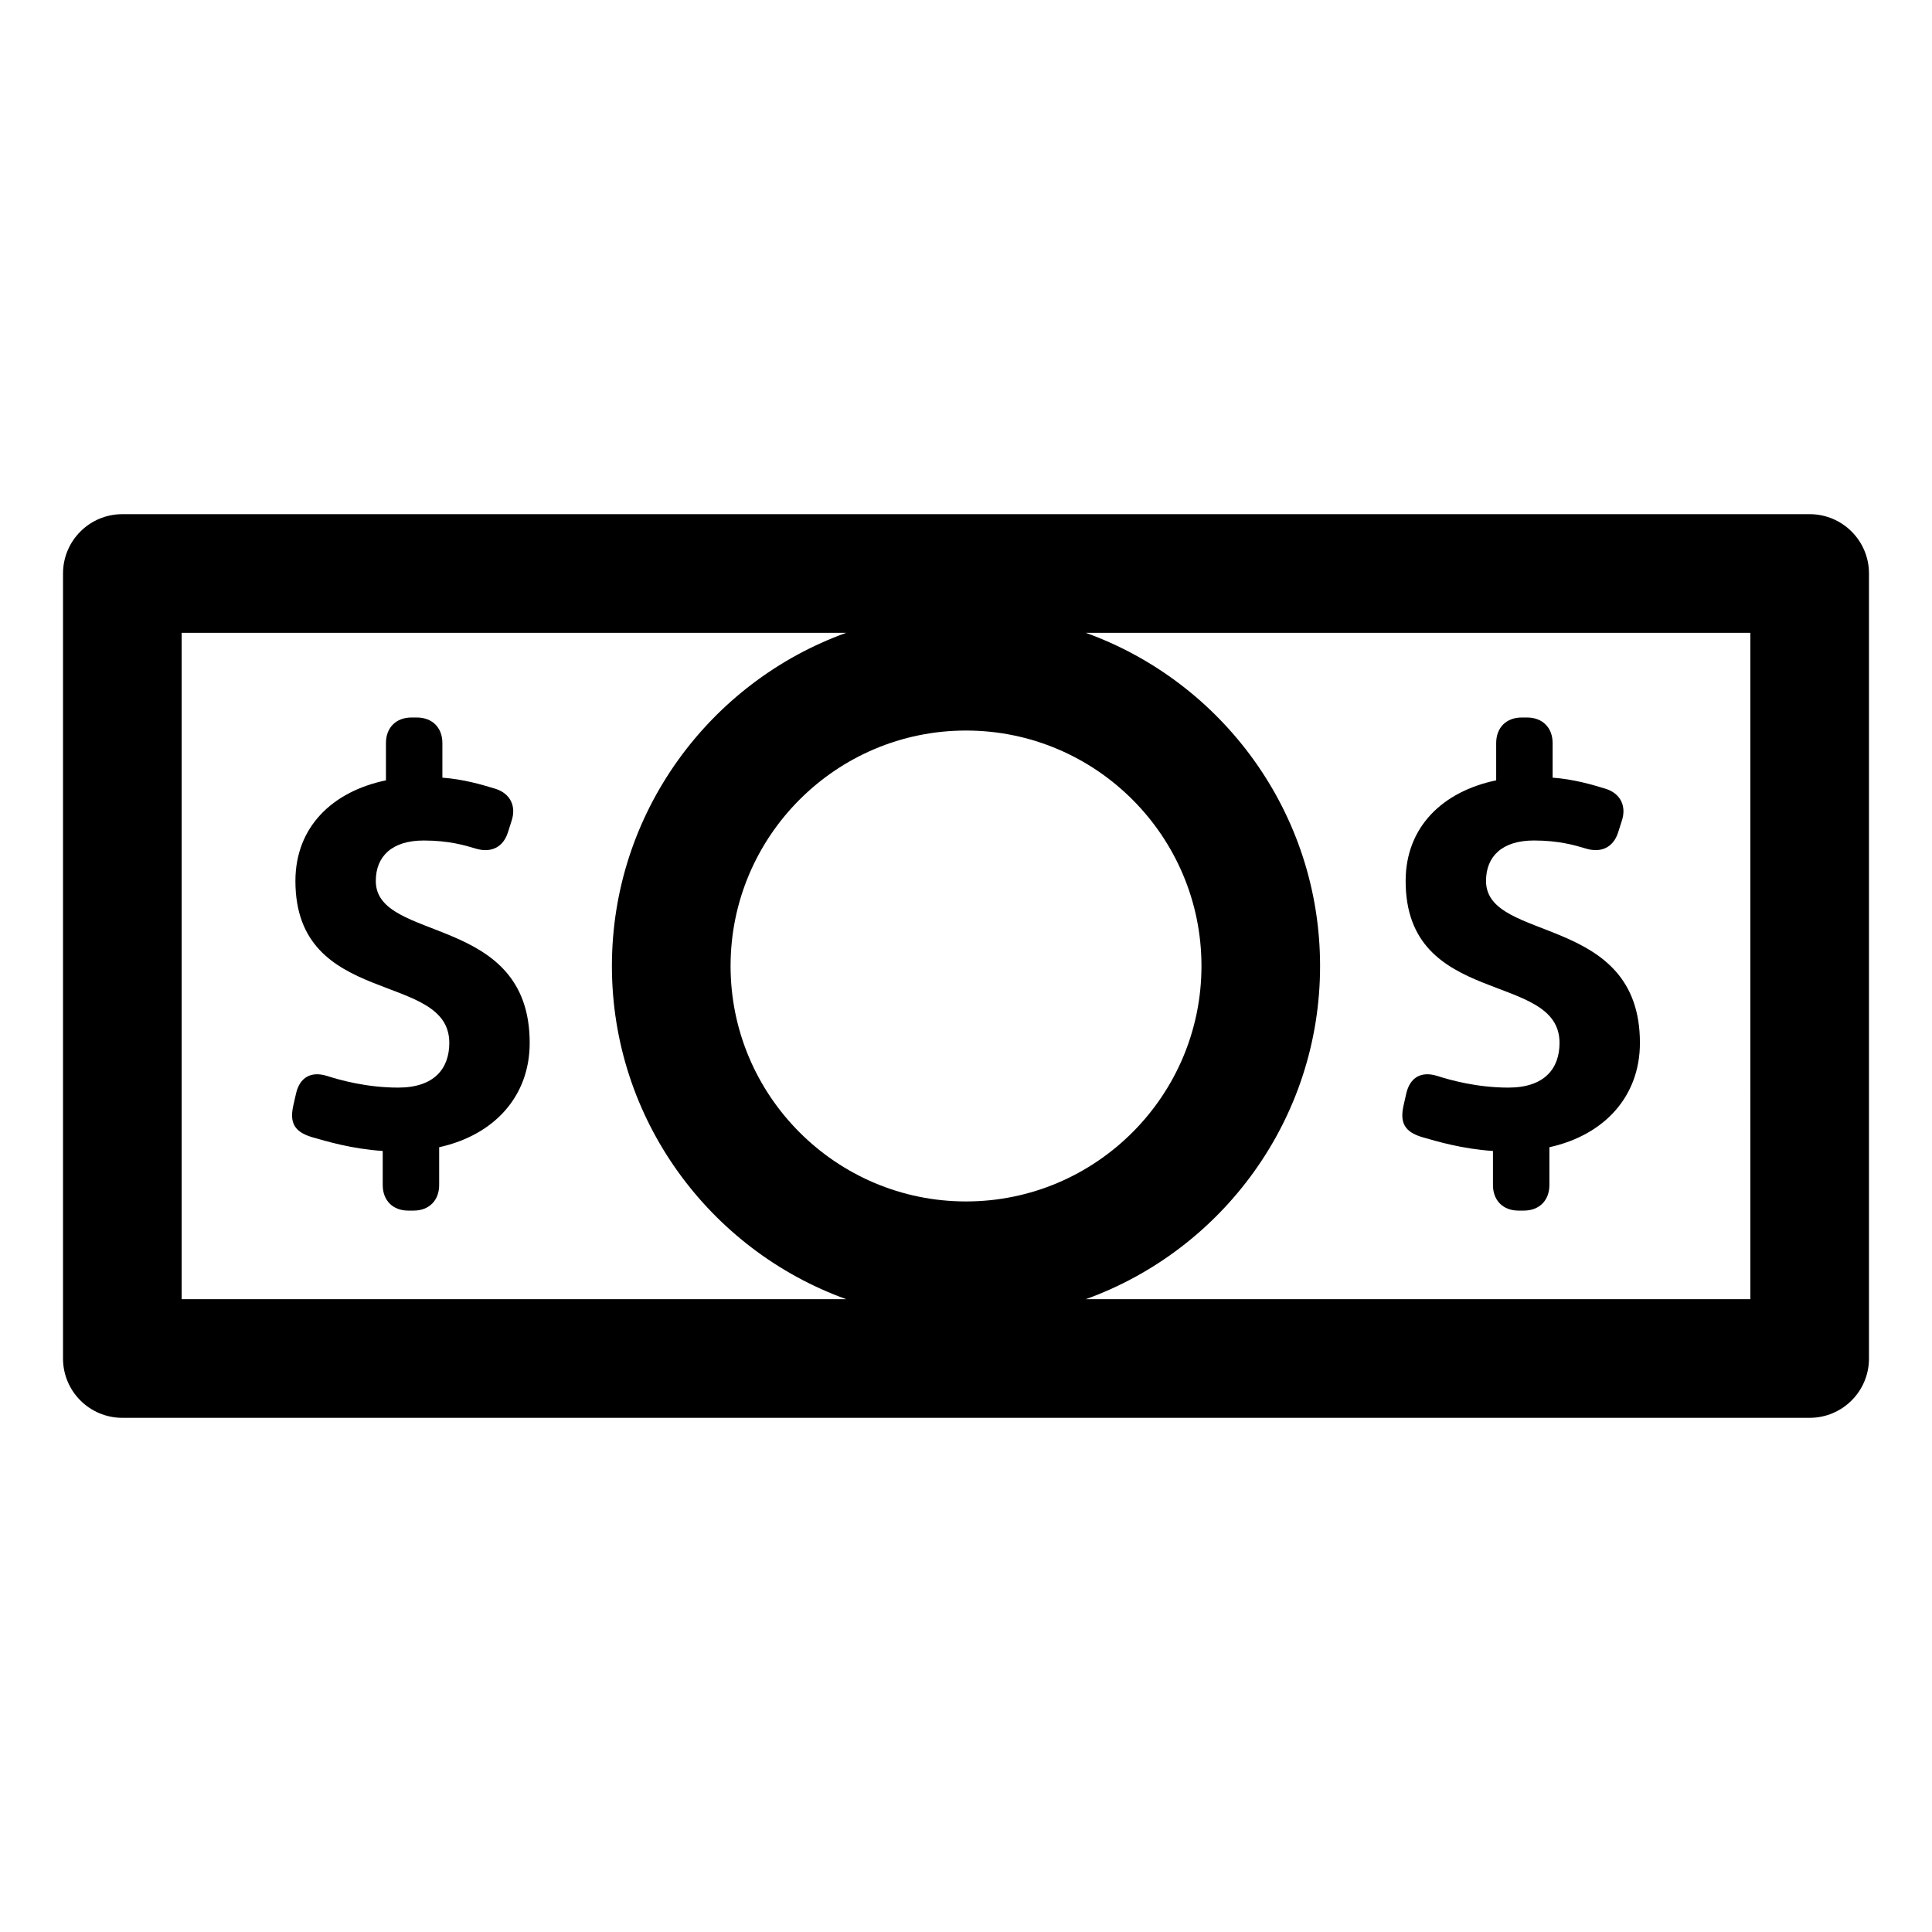
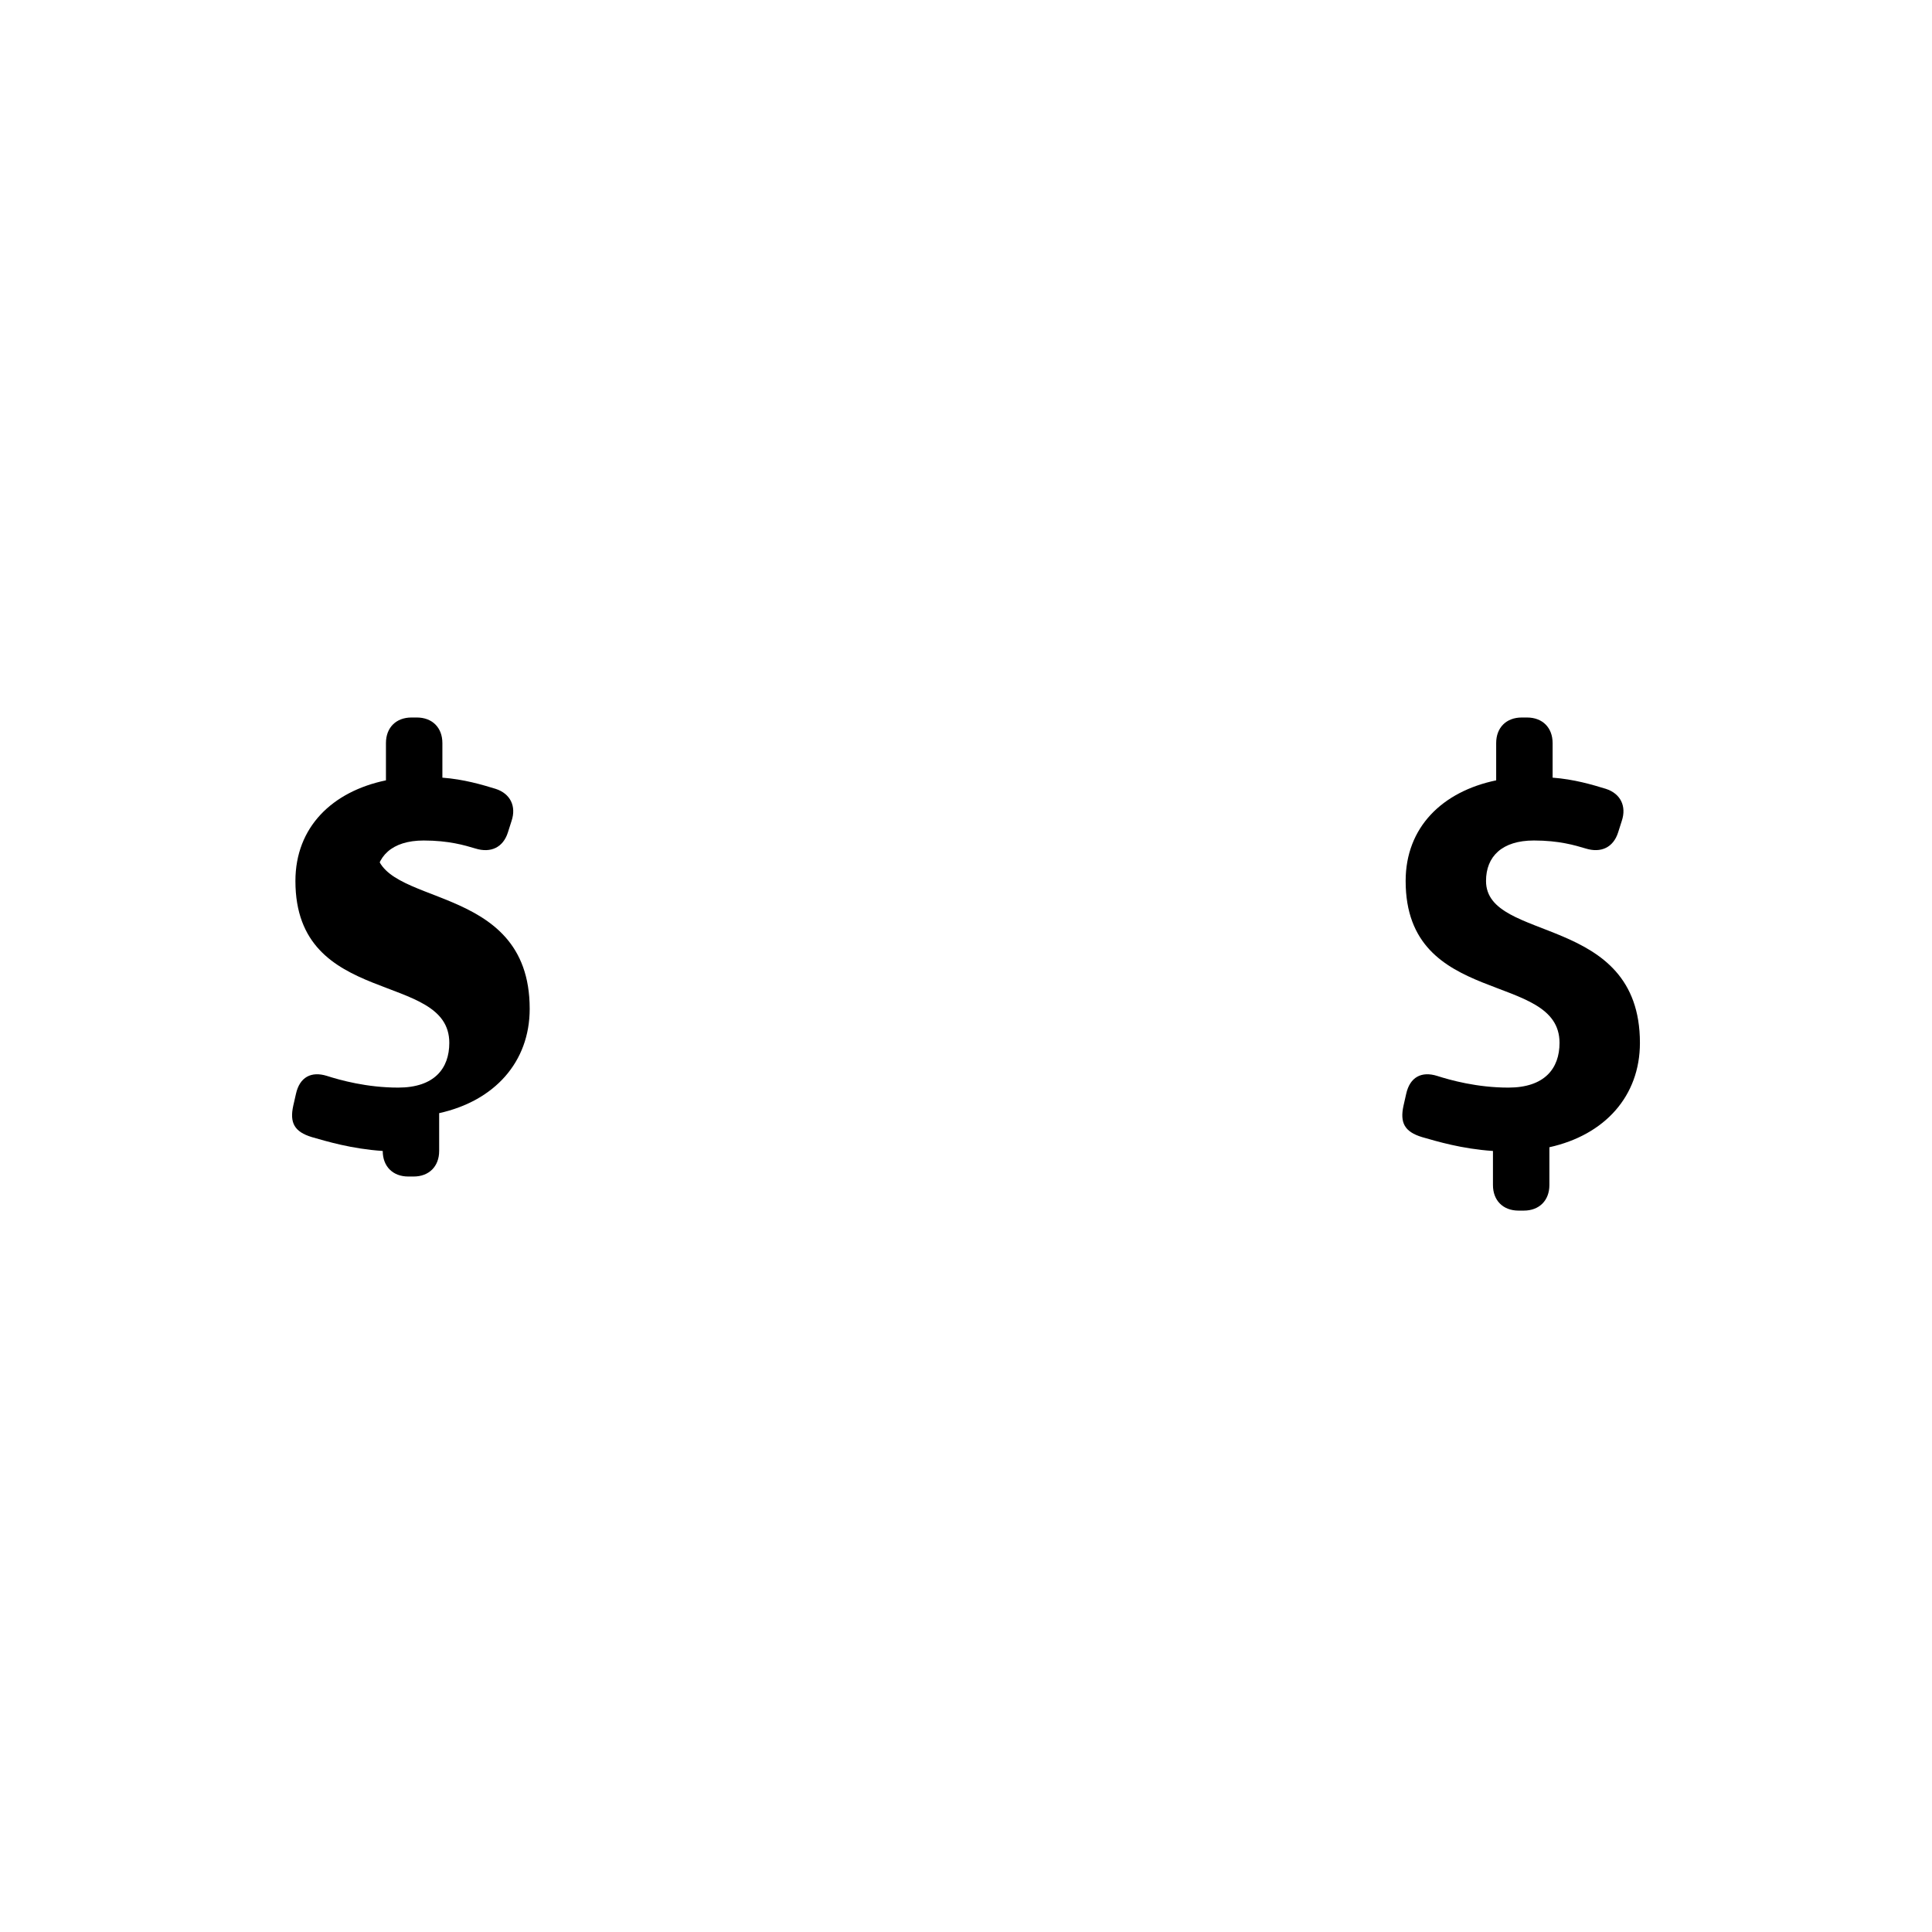
<svg xmlns="http://www.w3.org/2000/svg" fill="#000000" width="800px" height="800px" version="1.1" viewBox="144 144 512 512">
  <g>
    <path d="m520.88 445.35c3.953 1.125 10.441 3.106 18.77 3.668v9.031c0 4.094 2.68 6.773 6.773 6.773h1.41c4.09 0 6.773-2.684 6.773-6.773v-10.02c14.676-3.246 23.992-13.547 23.992-27.66 0-34.434-40.785-26.391-40.785-42.902 0-6.492 4.234-10.727 12.703-10.727 6.633 0 10.867 1.27 13.688 2.117 4.094 1.27 7.34-0.281 8.609-4.234l0.988-3.106c1.27-3.809-0.281-7.195-4.234-8.469-3.668-1.125-8.469-2.539-14.109-2.961v-9.168c0-4.094-2.684-6.773-6.773-6.773h-1.41c-4.094 0-6.773 2.68-6.773 6.773v9.879c-14.254 2.961-23.992 12.418-23.992 26.672 0 33.727 40.781 23.707 40.781 42.902 0 6.773-3.949 11.852-13.547 11.852-8.324 0-15.379-1.977-18.91-3.106-4.094-1.27-7.199 0.285-8.188 4.801l-0.703 3.106c-0.988 4.516 0.281 6.914 4.938 8.324z" />
-     <path d="m243.59 377.47c0-6.492 4.234-10.727 12.703-10.727 6.633 0 10.867 1.27 13.688 2.117 4.094 1.27 7.34-0.281 8.609-4.234l0.988-3.106c1.27-3.809-0.281-7.195-4.234-8.469-3.668-1.125-8.469-2.539-14.109-2.961v-9.172c0-4.094-2.684-6.773-6.773-6.773h-1.41c-4.094 0-6.773 2.68-6.773 6.773v9.879c-14.254 2.961-23.992 12.418-23.992 26.672 0 33.727 40.781 23.707 40.781 42.902 0 6.773-3.949 11.852-13.547 11.852-8.324 0-15.379-1.977-18.91-3.106-4.094-1.27-7.199 0.285-8.188 4.801l-0.707 3.106c-0.988 4.516 0.285 6.914 4.941 8.324 3.953 1.125 10.441 3.106 18.77 3.668v9.031c0 4.094 2.68 6.773 6.773 6.773h1.41c4.09 0 6.773-2.684 6.773-6.773v-10.02c14.676-3.246 23.992-13.547 23.992-27.66 0-34.43-40.785-26.387-40.785-42.898z" />
-     <path d="m623.58 280.26h-447.16c-8.684 0-15.719 7.039-15.719 15.719v208.04c0 8.684 7.039 15.719 15.719 15.719h447.16c8.684 0 15.719-7.039 15.719-15.719v-208.04c0-8.68-7.039-15.719-15.723-15.719zm-431.44 208.04v-176.6h176.12c-36.168 13.039-62.098 47.695-62.098 88.301s25.93 75.258 62.094 88.297zm145.47-88.301c0-34.406 27.992-62.398 62.395-62.398 34.406 0 62.395 27.992 62.395 62.398s-27.992 62.395-62.395 62.395-62.395-27.988-62.395-62.395zm270.25 88.301h-176.12c36.168-13.039 62.094-47.695 62.094-88.297 0-40.605-25.93-75.262-62.098-88.301h176.12z" />
+     <path d="m243.59 377.47c0-6.492 4.234-10.727 12.703-10.727 6.633 0 10.867 1.27 13.688 2.117 4.094 1.27 7.34-0.281 8.609-4.234l0.988-3.106c1.27-3.809-0.281-7.195-4.234-8.469-3.668-1.125-8.469-2.539-14.109-2.961v-9.172c0-4.094-2.684-6.773-6.773-6.773h-1.41c-4.094 0-6.773 2.68-6.773 6.773v9.879c-14.254 2.961-23.992 12.418-23.992 26.672 0 33.727 40.781 23.707 40.781 42.902 0 6.773-3.949 11.852-13.547 11.852-8.324 0-15.379-1.977-18.91-3.106-4.094-1.27-7.199 0.285-8.188 4.801l-0.707 3.106c-0.988 4.516 0.285 6.914 4.941 8.324 3.953 1.125 10.441 3.106 18.77 3.668c0 4.094 2.68 6.773 6.773 6.773h1.41c4.09 0 6.773-2.684 6.773-6.773v-10.02c14.676-3.246 23.992-13.547 23.992-27.66 0-34.43-40.785-26.387-40.785-42.898z" />
  </g>
</svg>